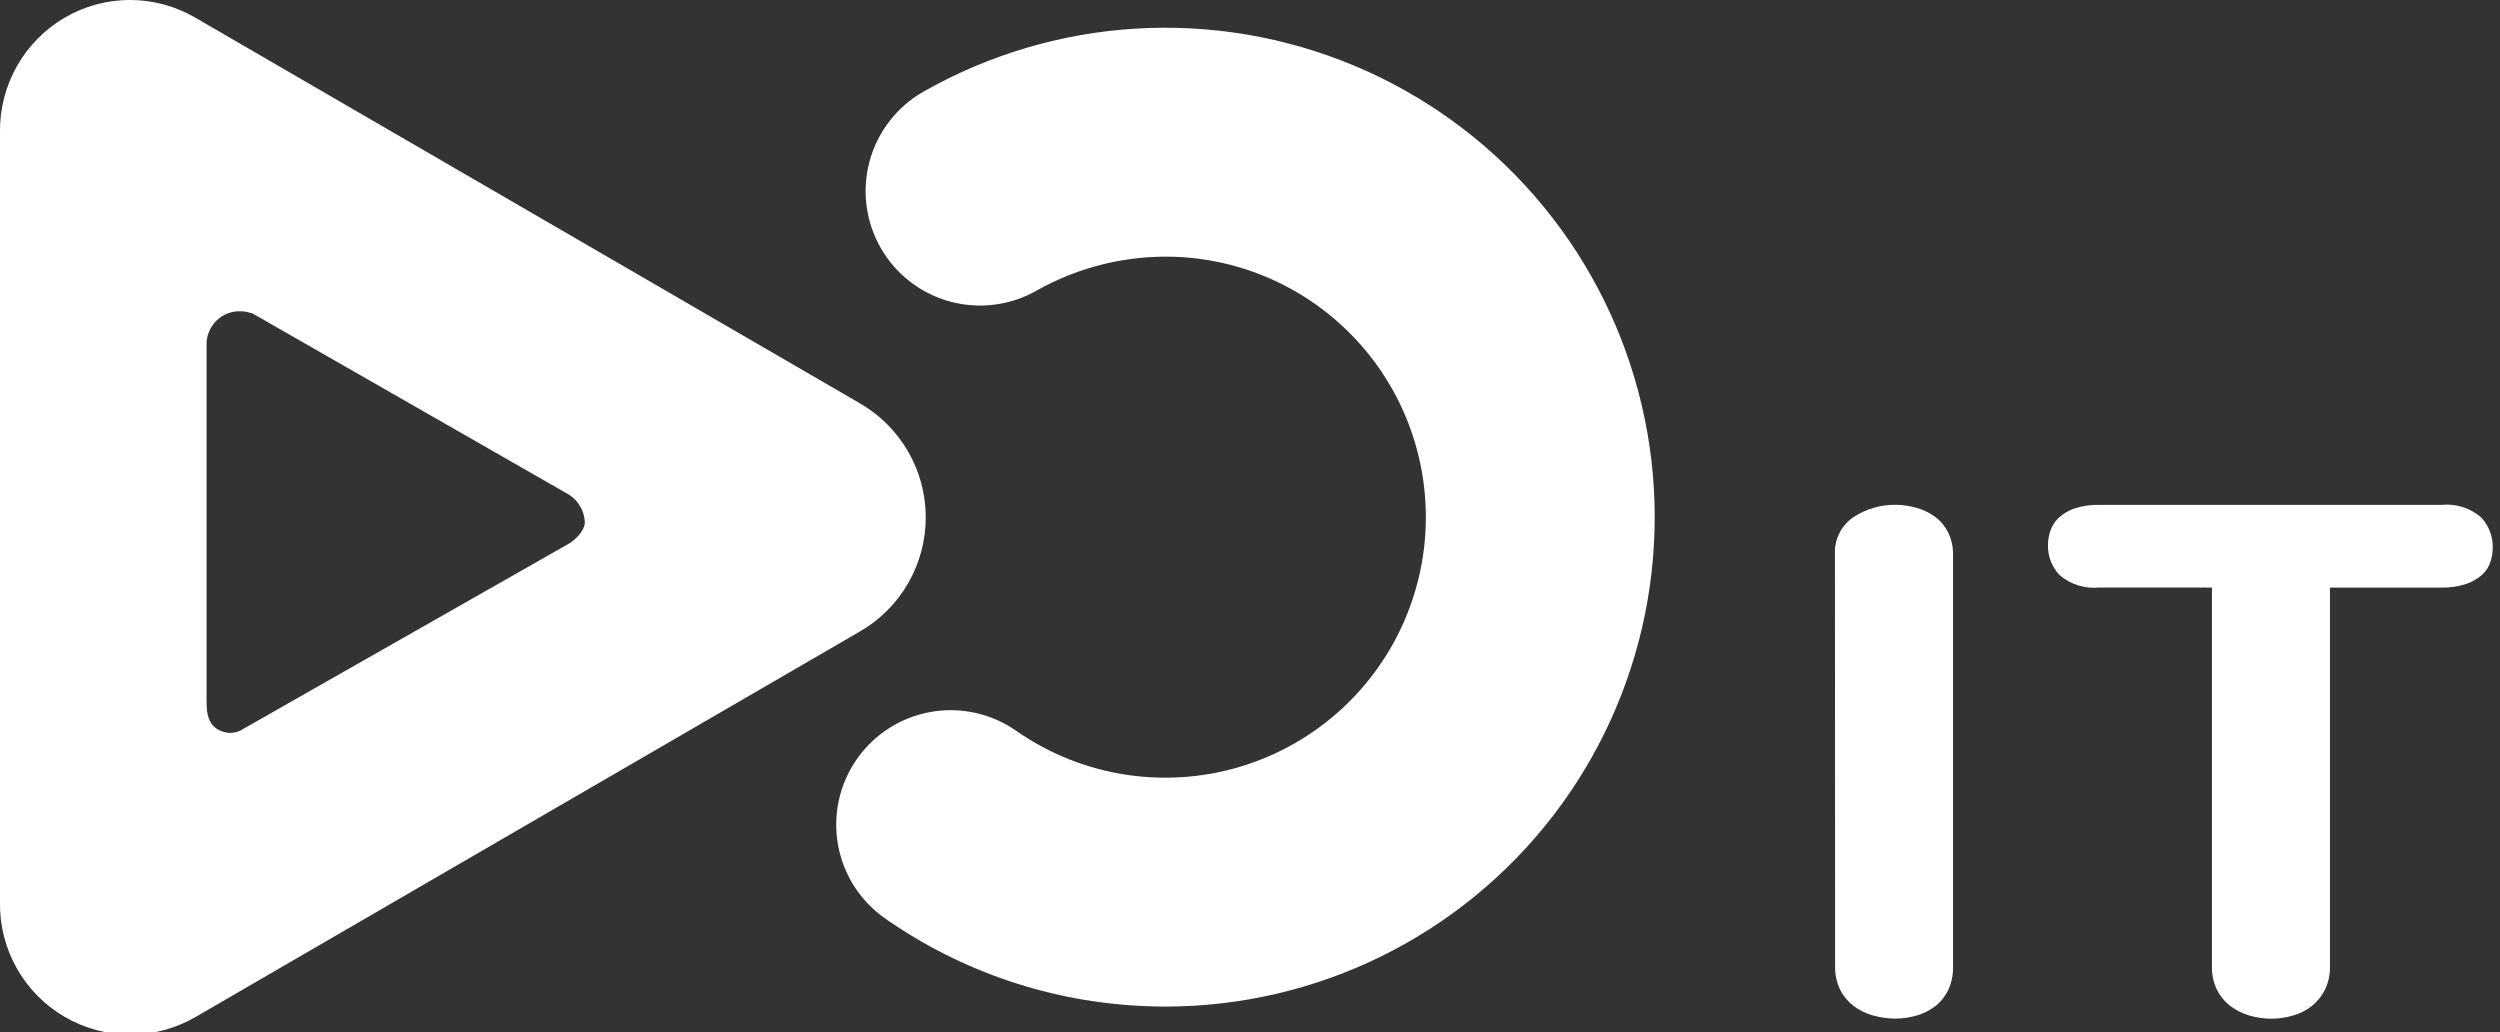
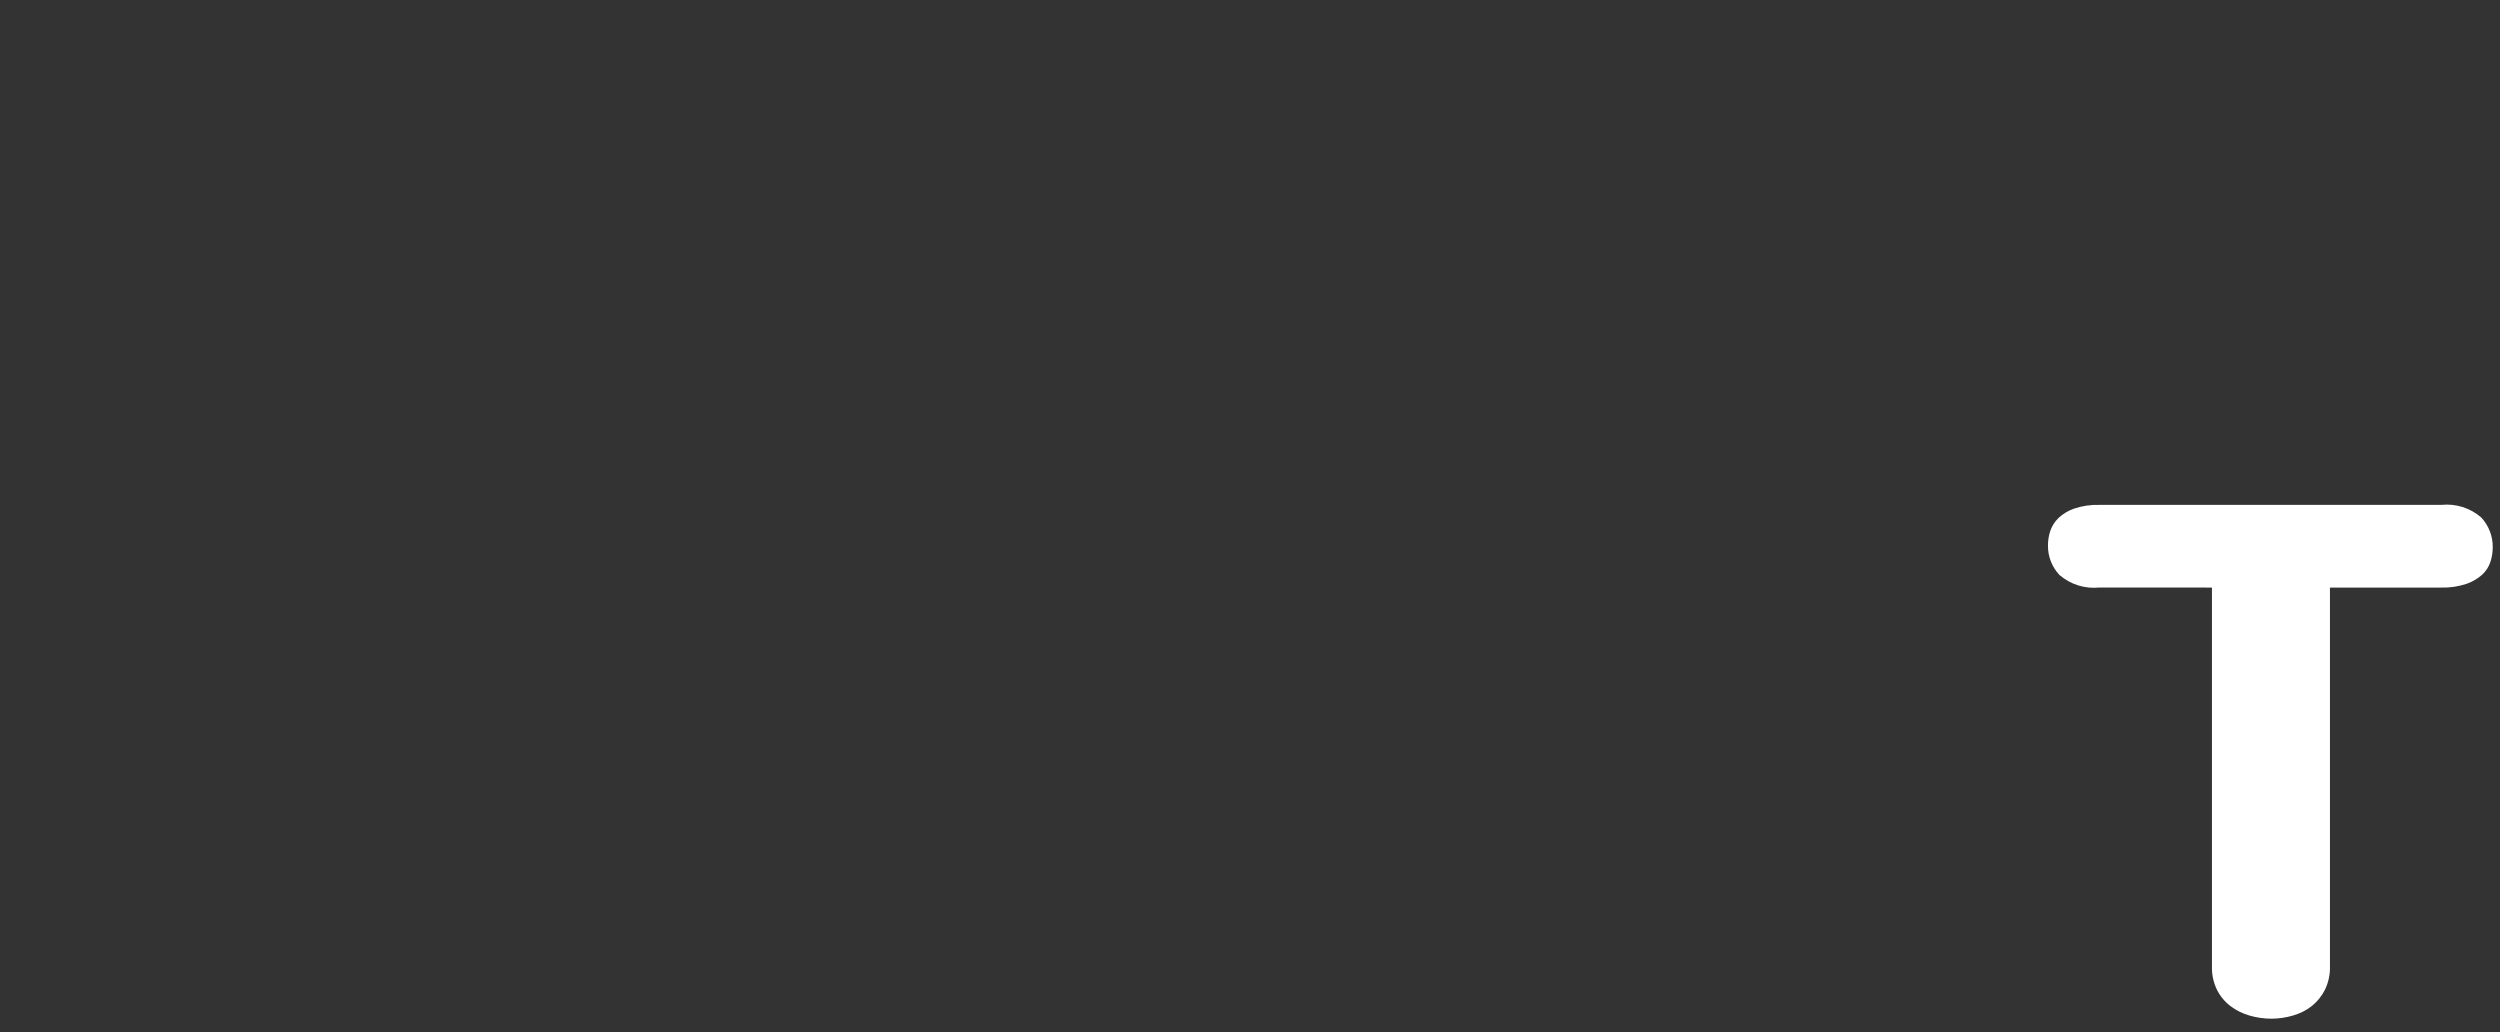
<svg xmlns="http://www.w3.org/2000/svg" width="109" height="45" viewBox="0 0 109 45" fill="none">
  <rect x="0" y="0" width="109" height="45" fill="#333333" stroke="none" />
  <g clip-path="url(#clip0_211_38)">
-     <path d="M37.496 17.587L8.529 0.778C7.665 0.271 6.683 0.002 5.681 -0.001C4.679 -0.003 3.695 0.261 2.829 0.764C1.96 1.271 1.24 1.999 0.743 2.874C0.246 3.749 -0.01 4.74 -0.001 5.746V39.365C-0.012 40.369 0.243 41.359 0.739 42.232C1.235 43.106 1.954 43.832 2.822 44.337C3.691 44.842 4.677 45.108 5.682 45.107C6.686 45.106 7.672 44.839 8.54 44.333L37.505 27.525C38.375 27.019 39.097 26.294 39.599 25.421C40.1 24.549 40.364 23.56 40.363 22.553C40.362 21.547 40.097 20.558 39.594 19.687C39.09 18.815 38.367 18.091 37.496 17.587ZM24.848 23.677L10.628 31.768C10.405 31.922 10.132 31.983 9.865 31.939C9.029 31.768 9.006 31.065 9.006 30.507V15.078C8.996 14.876 9.029 14.674 9.103 14.486C9.176 14.298 9.289 14.127 9.433 13.985C9.576 13.843 9.749 13.732 9.938 13.661C10.127 13.59 10.329 13.56 10.531 13.572C10.676 13.575 10.82 13.605 10.955 13.659L10.967 13.642L24.681 21.495C24.922 21.618 25.125 21.803 25.269 22.032C25.413 22.261 25.492 22.525 25.499 22.795C25.457 23.281 24.85 23.679 24.85 23.679L24.848 23.677Z" fill="white" />
-     <path d="M50.833 43.887C50.533 43.887 50.244 43.881 49.949 43.867C45.874 43.709 41.93 42.381 38.588 40.043C37.504 39.284 36.765 38.126 36.535 36.822C36.305 35.519 36.602 34.178 37.361 33.093C38.119 32.009 39.278 31.271 40.581 31.04C41.884 30.81 43.226 31.107 44.31 31.866C45.757 32.875 47.419 33.533 49.164 33.788C50.91 34.043 52.691 33.889 54.366 33.336C56.041 32.783 57.565 31.849 58.816 30.605C60.067 29.361 61.011 27.844 61.574 26.172C62.137 24.5 62.302 22.72 62.058 20.973C61.813 19.227 61.166 17.561 60.166 16.107C59.166 14.654 57.841 13.454 56.297 12.602C54.752 11.749 53.031 11.268 51.268 11.197C49.149 11.118 47.049 11.627 45.201 12.667C44.632 12.992 44.004 13.201 43.354 13.283C42.704 13.365 42.044 13.318 41.412 13.145C40.78 12.972 40.189 12.676 39.671 12.274C39.153 11.872 38.72 11.373 38.395 10.803C38.071 10.234 37.862 9.607 37.78 8.957C37.698 8.307 37.745 7.647 37.918 7.015C38.091 6.383 38.387 5.791 38.788 5.274C39.19 4.756 39.69 4.322 40.259 3.998C43.098 2.384 46.27 1.443 49.53 1.247C52.791 1.052 56.052 1.608 59.064 2.871C62.075 4.135 64.757 6.073 66.901 8.537C69.046 11 70.596 13.923 71.433 17.08C72.27 20.237 72.371 23.544 71.728 26.747C71.086 29.949 69.717 32.961 67.727 35.55C65.736 38.14 63.178 40.239 60.249 41.684C57.321 43.129 54.099 43.883 50.833 43.887Z" fill="white" />
-     <path d="M80.004 24.196C79.982 23.872 80.047 23.549 80.191 23.258C80.334 22.967 80.553 22.72 80.823 22.541C81.363 22.187 81.996 22.002 82.641 22.009C82.956 22.01 83.27 22.056 83.572 22.145C83.865 22.228 84.14 22.364 84.385 22.545C84.623 22.725 84.815 22.959 84.946 23.228C85.09 23.533 85.161 23.867 85.153 24.204V42.136C85.162 42.488 85.091 42.836 84.946 43.156C84.816 43.432 84.624 43.675 84.385 43.865C84.143 44.053 83.867 44.192 83.572 44.275C83.27 44.364 82.956 44.409 82.641 44.411C82.311 44.41 81.983 44.364 81.666 44.275C81.362 44.192 81.076 44.053 80.823 43.865C80.576 43.676 80.374 43.434 80.232 43.156C80.078 42.839 80.002 42.489 80.011 42.136L80.004 24.196Z" fill="white" />
    <path d="M91.536 25.615C91.223 25.648 90.907 25.617 90.607 25.523C90.308 25.429 90.03 25.274 89.792 25.069C89.465 24.721 89.285 24.26 89.291 23.782C89.291 23.566 89.326 23.351 89.393 23.146C89.466 22.934 89.588 22.742 89.749 22.585C89.945 22.402 90.178 22.263 90.431 22.175C90.788 22.056 91.163 22.001 91.539 22.013H106.436C106.749 21.98 107.065 22.011 107.365 22.105C107.665 22.199 107.942 22.354 108.18 22.559C108.512 22.916 108.692 23.387 108.683 23.874C108.682 24.09 108.647 24.304 108.579 24.509C108.508 24.718 108.386 24.906 108.224 25.055C108.025 25.233 107.793 25.369 107.541 25.455C107.184 25.574 106.809 25.629 106.434 25.618H101.586V42.14C101.595 42.493 101.519 42.843 101.364 43.16C101.225 43.436 101.028 43.677 100.787 43.869C100.543 44.058 100.265 44.197 99.968 44.279C99.665 44.368 99.352 44.414 99.037 44.415C98.713 44.415 98.391 44.369 98.081 44.279C97.782 44.194 97.502 44.055 97.253 43.869C97.005 43.681 96.803 43.438 96.662 43.16C96.507 42.843 96.431 42.493 96.441 42.14V25.618L91.536 25.615Z" fill="white" />
  </g>
  <defs>
    <clipPath id="clip0_211_38">
      <rect width="109" height="45" fill="white" />
    </clipPath>
  </defs>
</svg>